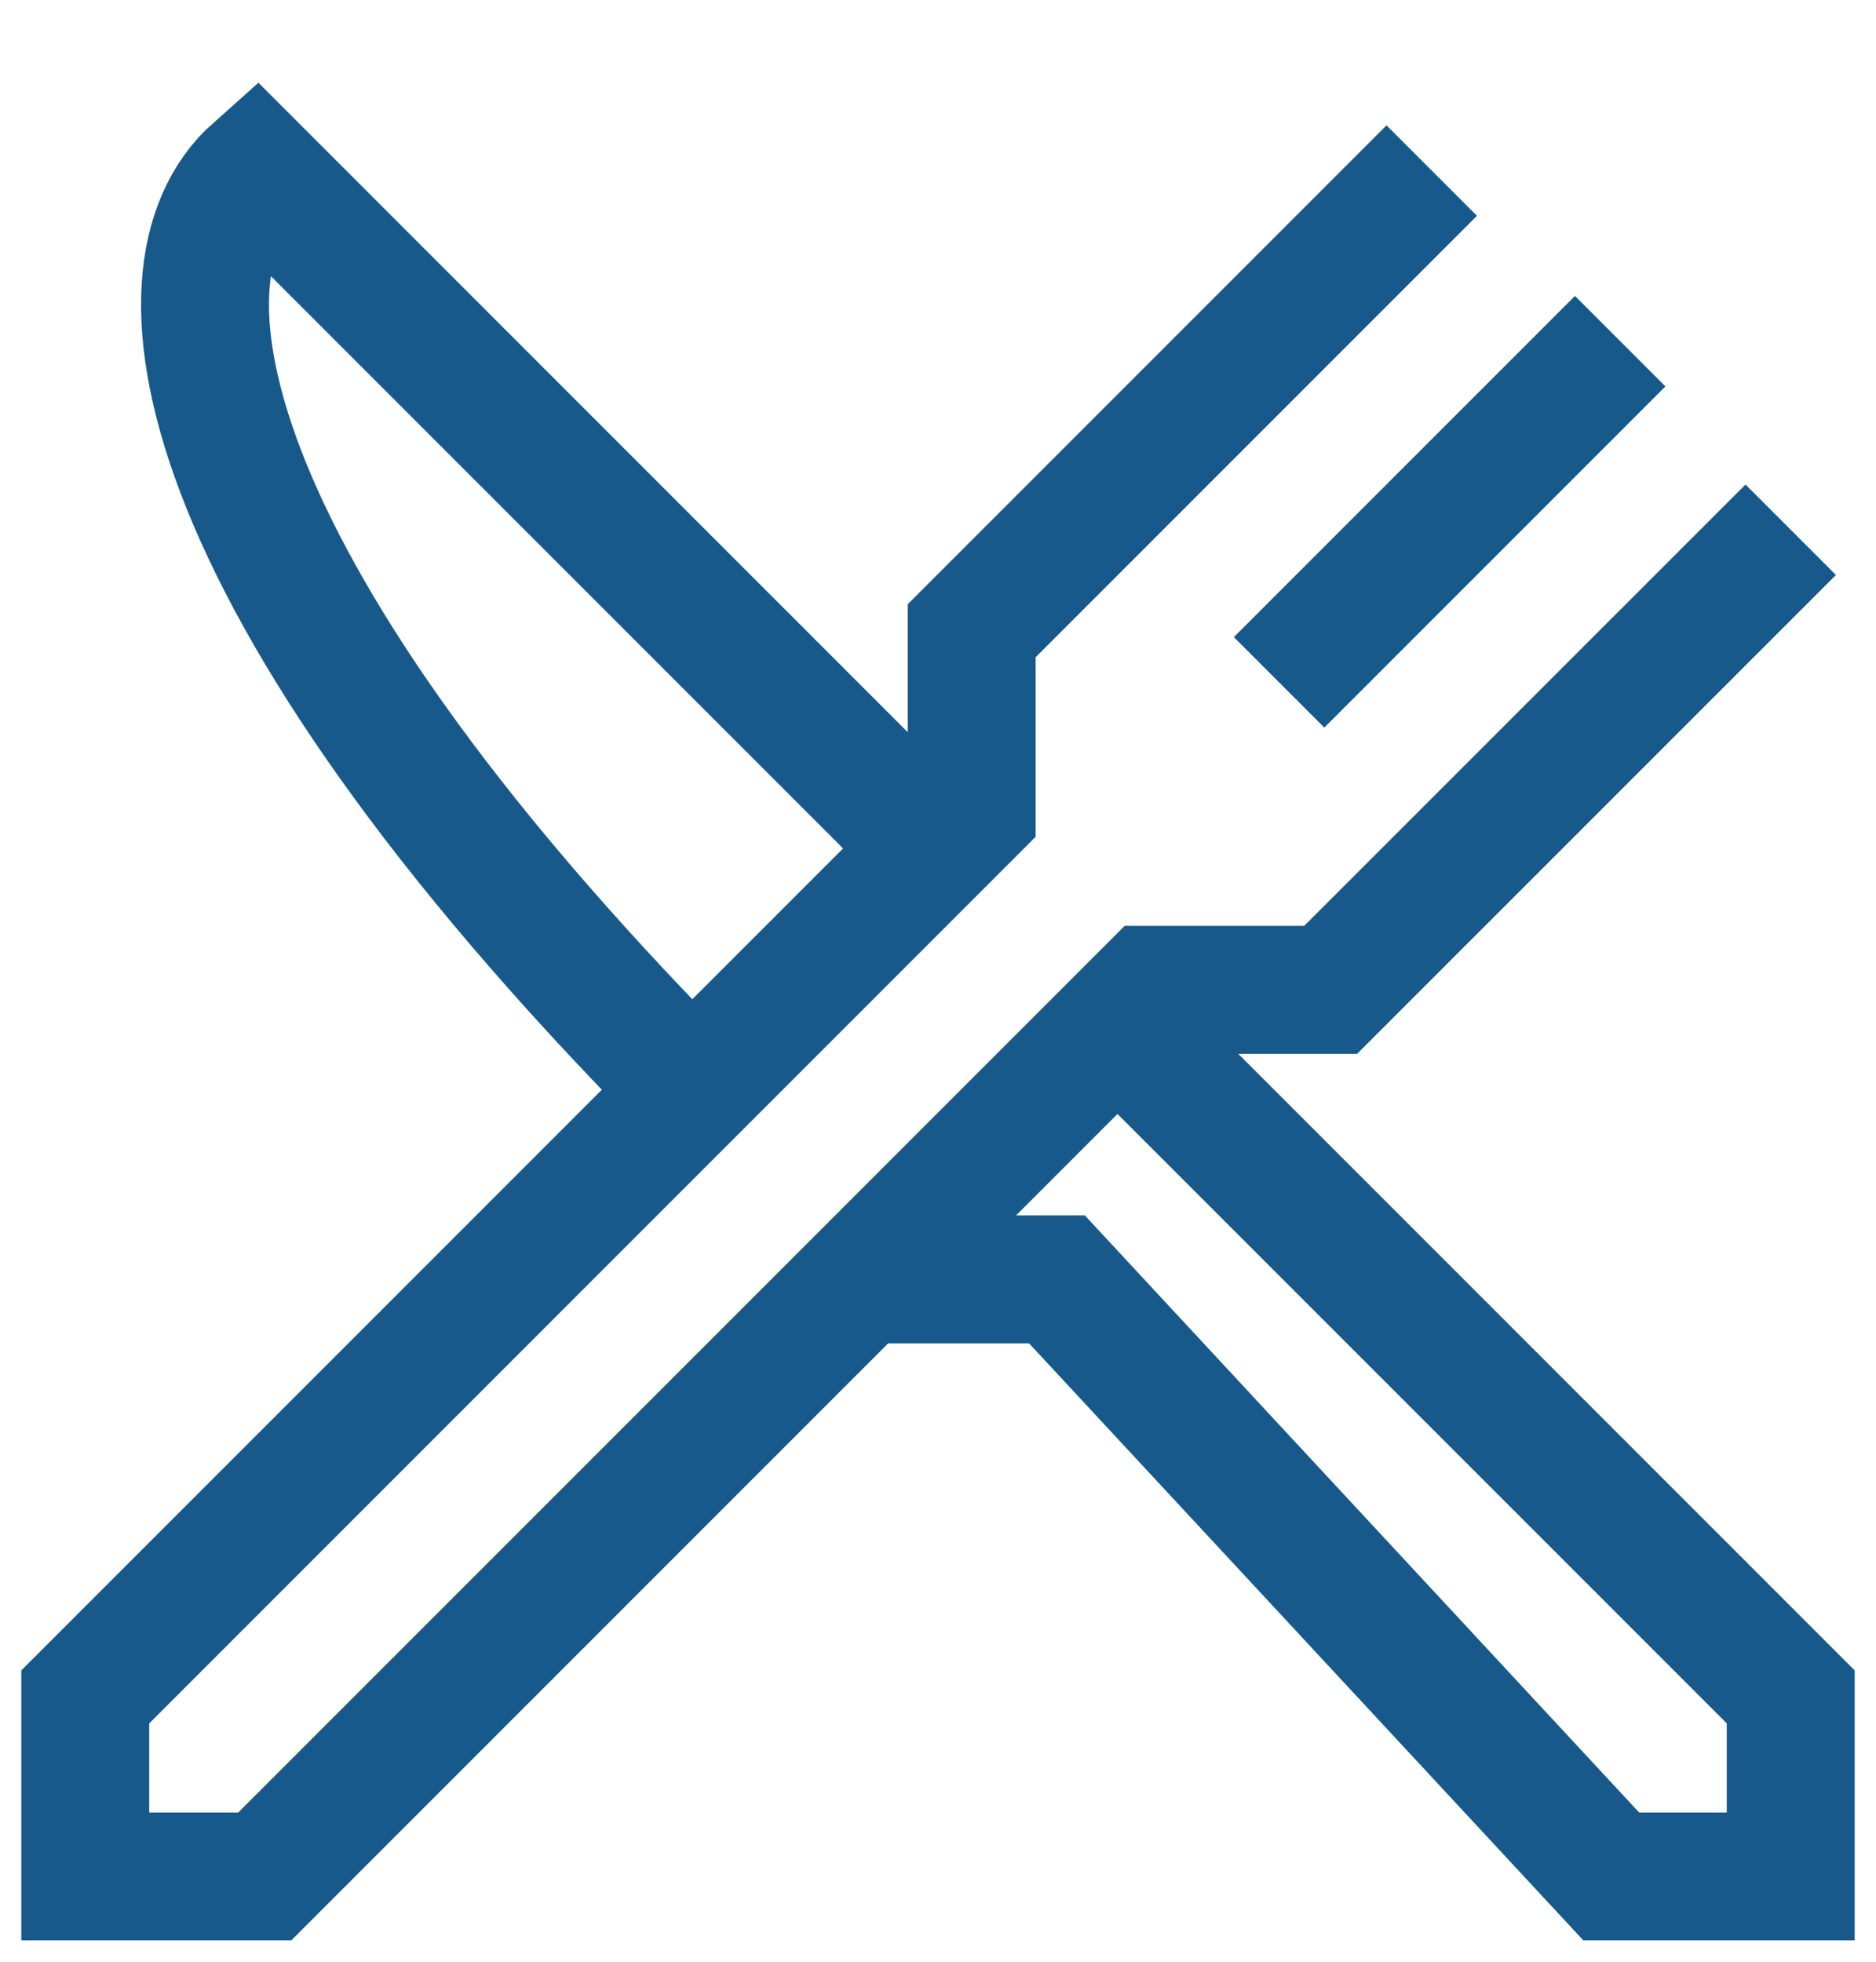
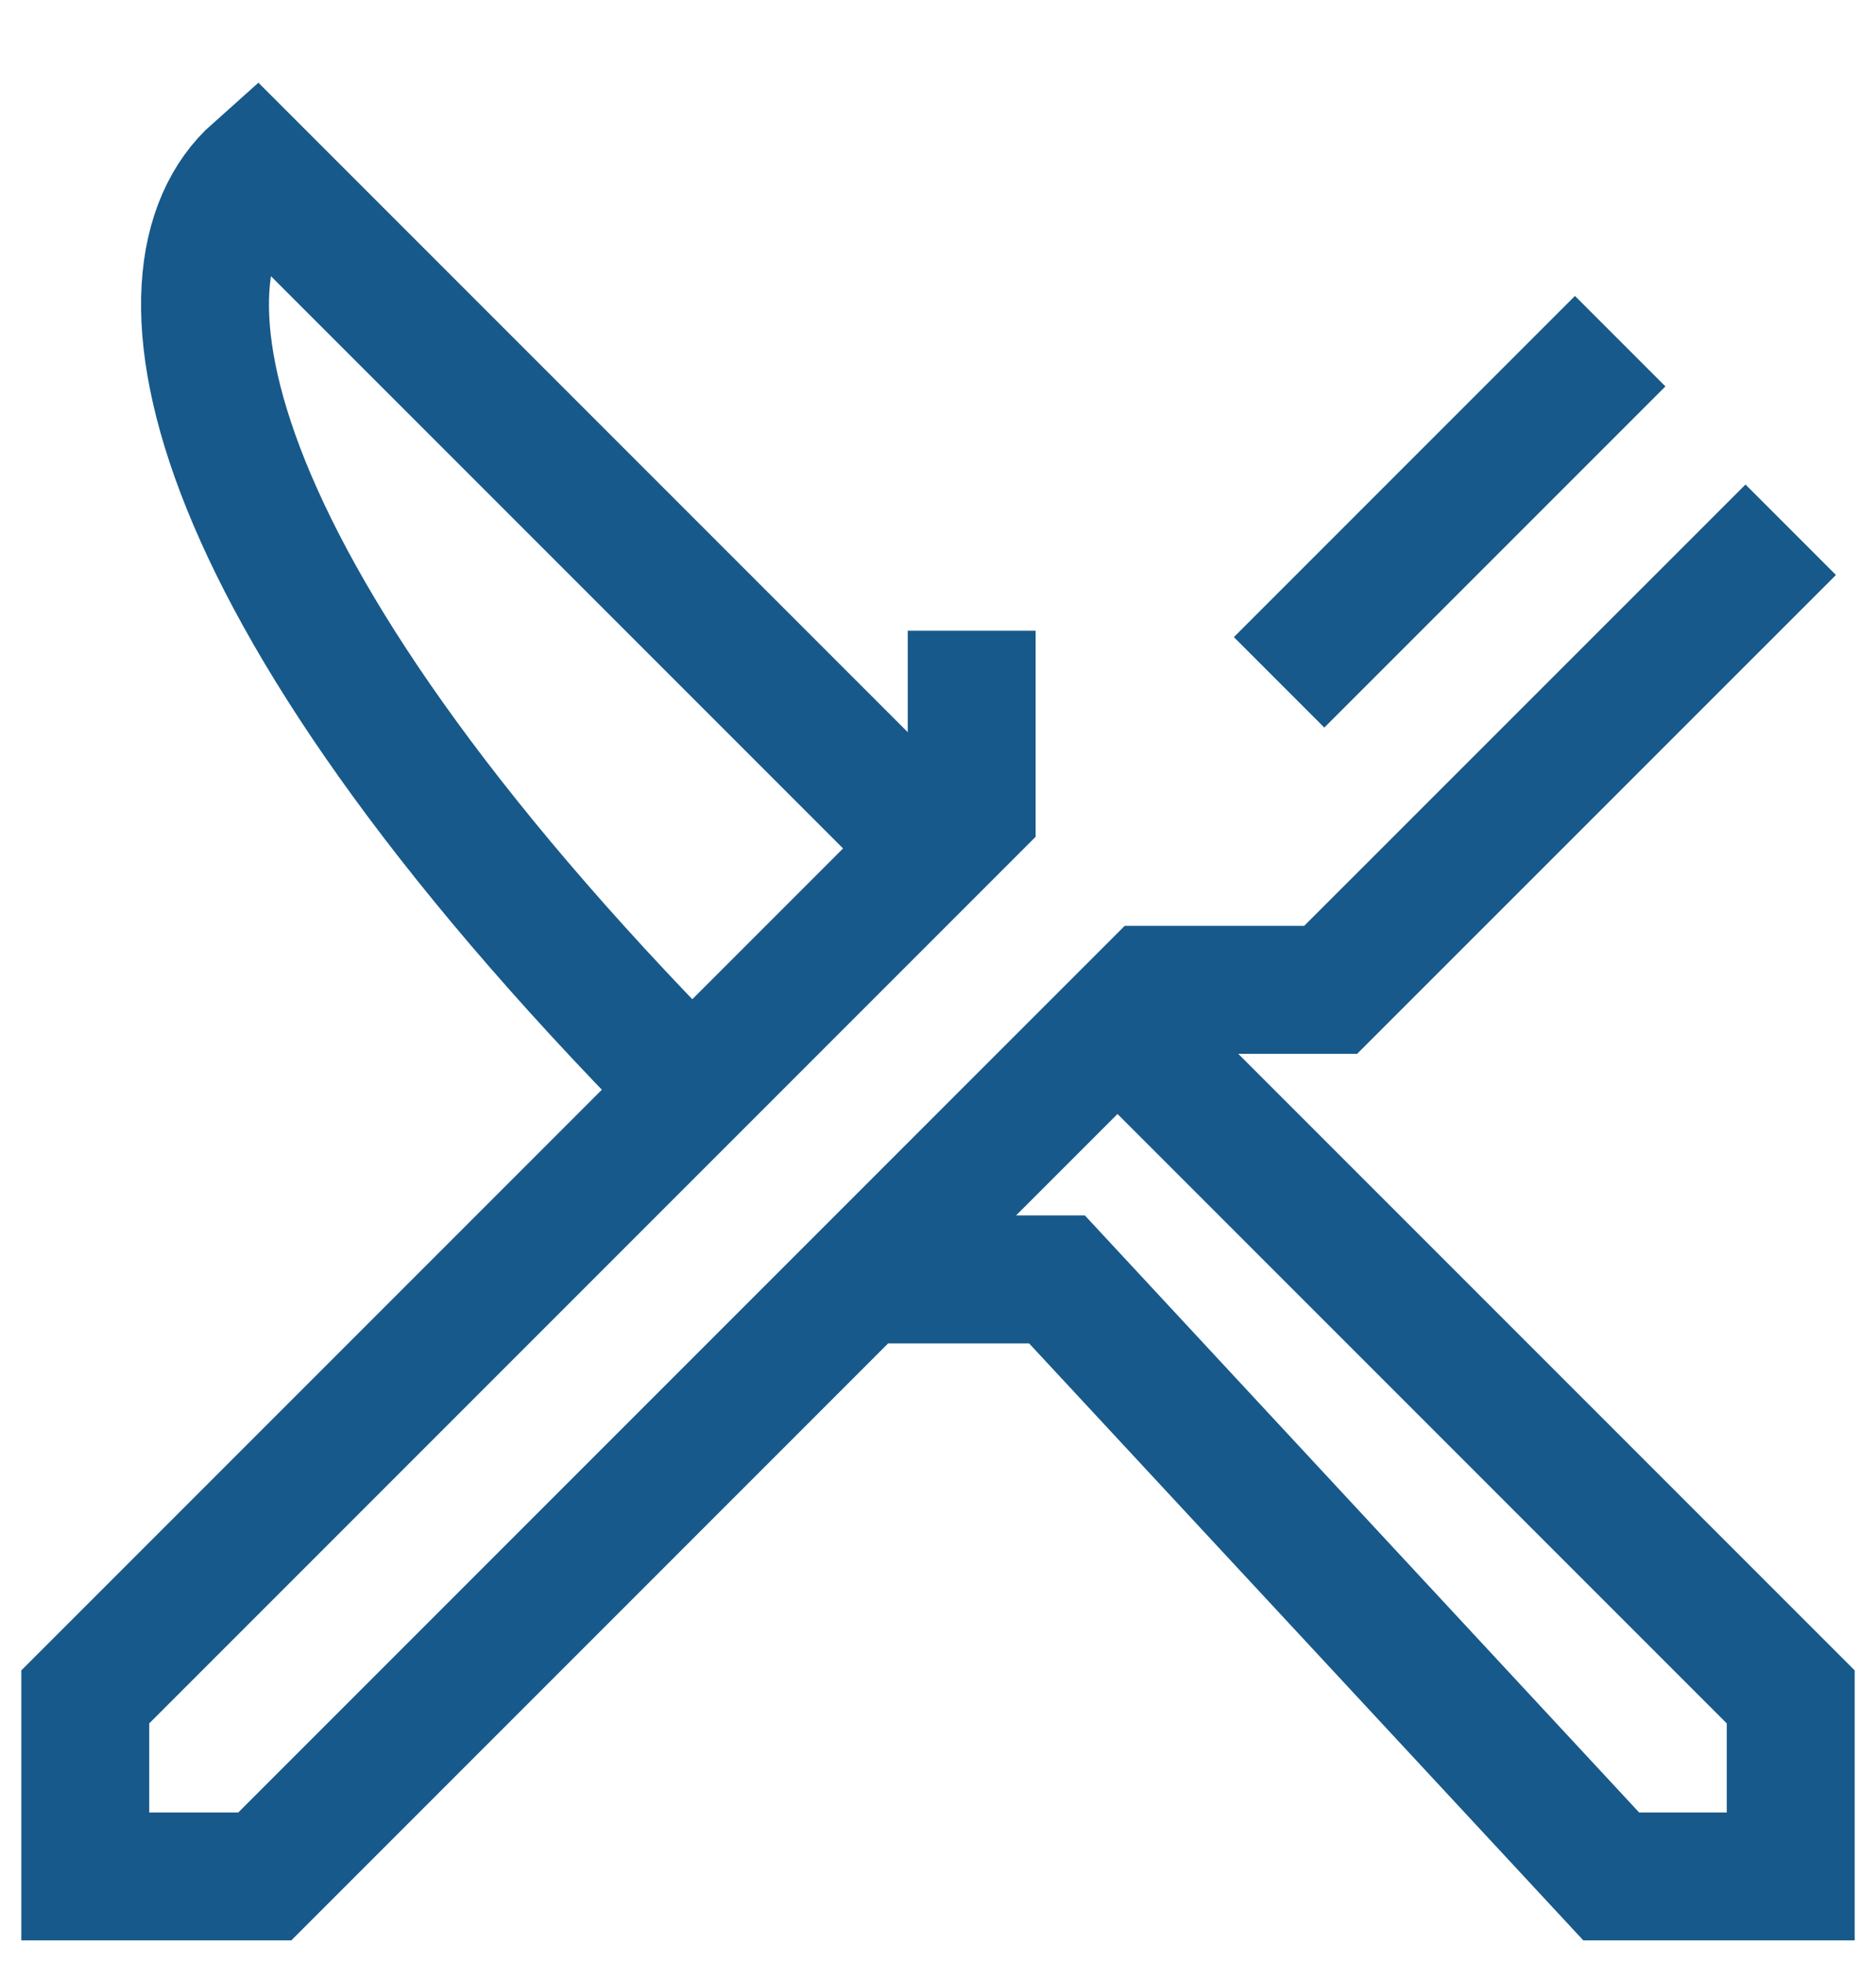
<svg xmlns="http://www.w3.org/2000/svg" width="22" height="23" viewBox="0 0 22 23" fill="none">
-   <path d="M13.105 12L21 19.895V22H18.895L12.395 15H10M11 10L3 2C1.644 3.205 2.279 6.97 8.328 13M21 6.211L15.605 11.605H13.5L3.105 22H1V19.895L11.395 9.5V7.395L16.79 2M15 8L19 4" stroke="#17598A" stroke-width="1.5" />
+   <path d="M13.105 12L21 19.895V22H18.895L12.395 15H10M11 10L3 2C1.644 3.205 2.279 6.97 8.328 13M21 6.211L15.605 11.605H13.5L3.105 22H1V19.895L11.395 9.5V7.395M15 8L19 4" stroke="#17598A" stroke-width="1.5" />
</svg>